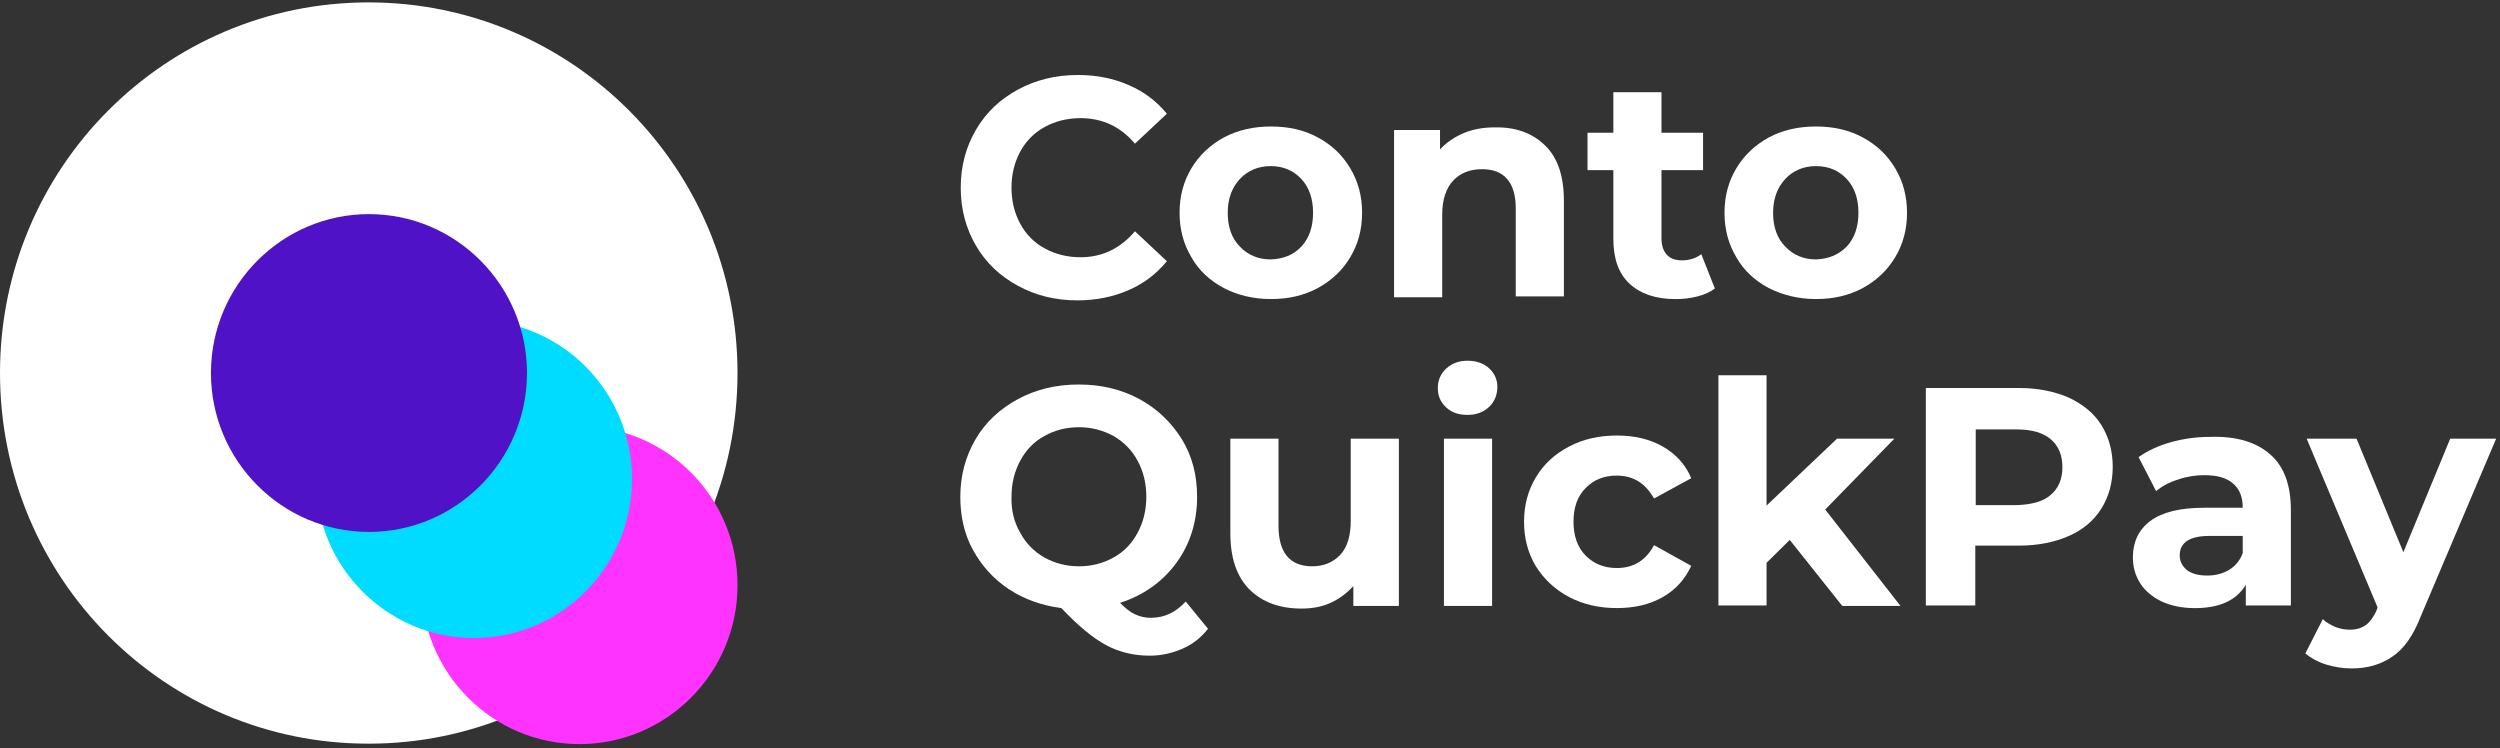
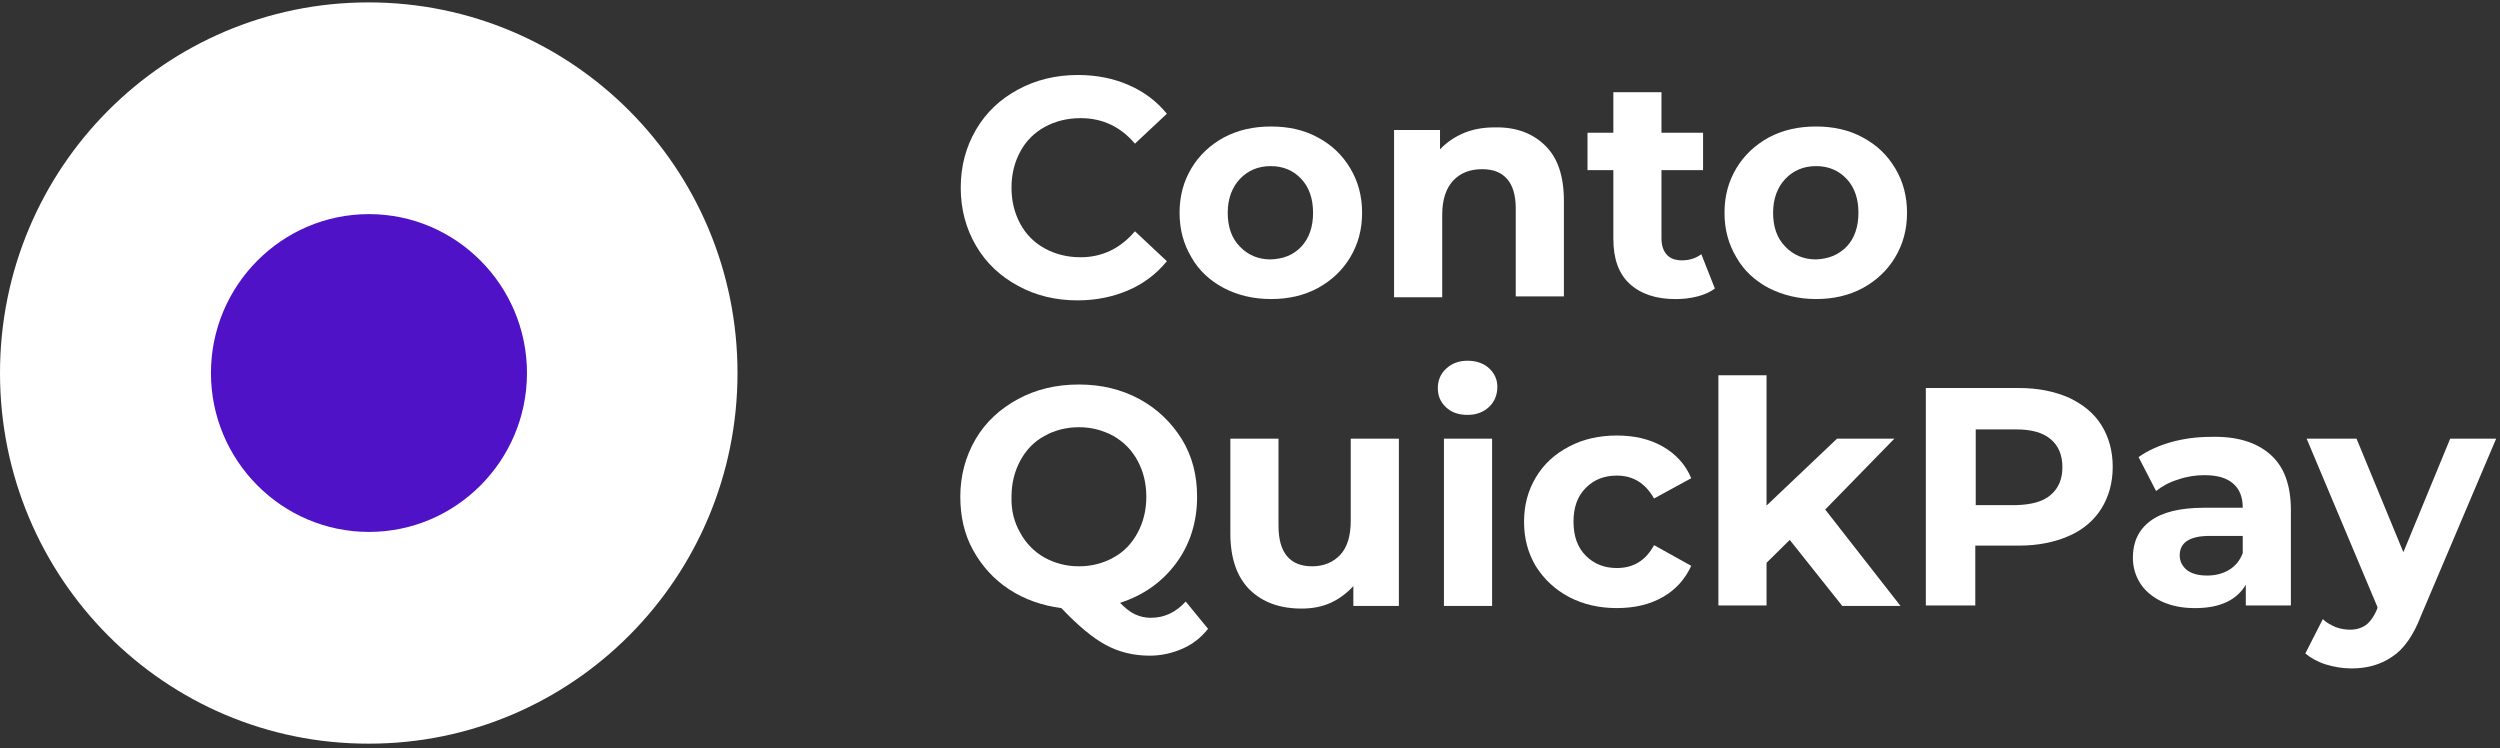
<svg xmlns="http://www.w3.org/2000/svg" width="147" height="44" viewBox="0 0 147 44" fill="none">
  <rect x="0" y="0" width="147" height="44" fill="#333333" stroke="none" />
  <path d="M59.862 16.808C58.807 16.239 57.983 15.462 57.392 14.453C56.8 13.443 56.491 12.304 56.491 11.036C56.491 9.768 56.8 8.629 57.392 7.62C57.983 6.61 58.807 5.834 59.862 5.264C60.917 4.695 62.075 4.41 63.388 4.41C64.495 4.41 65.498 4.617 66.373 5.005C67.274 5.394 68.02 5.963 68.612 6.688L66.734 8.448C65.884 7.438 64.803 6.947 63.542 6.947C62.745 6.947 62.05 7.128 61.432 7.464C60.814 7.801 60.325 8.293 59.991 8.914C59.656 9.535 59.476 10.234 59.476 11.036C59.476 11.838 59.656 12.537 59.991 13.159C60.325 13.78 60.814 14.271 61.432 14.608C62.05 14.944 62.745 15.126 63.542 15.126C64.803 15.126 65.884 14.608 66.734 13.598L68.612 15.359C67.995 16.109 67.248 16.679 66.348 17.067C65.447 17.455 64.443 17.662 63.362 17.662C62.075 17.662 60.892 17.377 59.862 16.808Z" fill="white" />
  <path d="M71.958 16.936C71.135 16.497 70.491 15.901 70.054 15.125C69.591 14.348 69.359 13.494 69.359 12.511C69.359 11.527 69.591 10.673 70.054 9.896C70.517 9.12 71.16 8.525 71.958 8.085C72.782 7.645 73.708 7.438 74.738 7.438C75.767 7.438 76.694 7.645 77.492 8.085C78.315 8.525 78.933 9.12 79.396 9.896C79.859 10.673 80.091 11.527 80.091 12.511C80.091 13.494 79.859 14.348 79.396 15.125C78.933 15.901 78.289 16.497 77.492 16.936C76.668 17.377 75.767 17.584 74.738 17.584C73.683 17.584 72.756 17.351 71.958 16.936ZM76.513 14.504C76.977 14.012 77.208 13.339 77.208 12.511C77.208 11.682 76.977 11.009 76.513 10.518C76.05 10.026 75.458 9.767 74.712 9.767C73.991 9.767 73.374 10.026 72.91 10.518C72.447 11.009 72.19 11.682 72.19 12.511C72.19 13.339 72.421 14.012 72.91 14.504C73.374 14.995 73.991 15.254 74.712 15.254C75.458 15.228 76.05 14.995 76.513 14.504Z" fill="white" />
  <path d="M90.85 8.551C91.596 9.275 91.957 10.363 91.957 11.812V17.429H89.126V12.252C89.126 11.476 88.945 10.88 88.611 10.518C88.276 10.13 87.787 9.948 87.144 9.948C86.423 9.948 85.857 10.181 85.445 10.621C85.034 11.061 84.802 11.734 84.802 12.614V17.48H81.971V7.645H84.673V8.784C85.059 8.37 85.522 8.059 86.063 7.826C86.629 7.593 87.221 7.49 87.89 7.49C89.126 7.464 90.103 7.826 90.85 8.551Z" fill="white" />
  <path d="M100.835 16.966C100.552 17.173 100.218 17.328 99.806 17.431C99.394 17.535 98.982 17.587 98.519 17.587C97.361 17.587 96.46 17.276 95.817 16.681C95.173 16.086 94.865 15.206 94.865 14.041V10.003H93.346V7.803H94.865V5.422H97.695V7.803H100.14V10.003H97.695V14.015C97.695 14.429 97.798 14.74 98.004 14.973C98.21 15.206 98.519 15.309 98.905 15.309C99.343 15.309 99.729 15.18 100.037 14.947L100.835 16.966Z" fill="white" />
  <path d="M104 16.936C103.177 16.497 102.533 15.901 102.096 15.125C101.633 14.348 101.401 13.494 101.401 12.511C101.401 11.527 101.633 10.673 102.096 9.896C102.559 9.12 103.203 8.525 104 8.085C104.824 7.645 105.75 7.438 106.78 7.438C107.809 7.438 108.736 7.645 109.534 8.085C110.357 8.525 110.975 9.12 111.438 9.896C111.901 10.673 112.133 11.527 112.133 12.511C112.133 13.494 111.901 14.348 111.438 15.125C110.975 15.901 110.331 16.497 109.534 16.936C108.71 17.377 107.809 17.584 106.78 17.584C105.75 17.584 104.824 17.351 104 16.936ZM108.581 14.504C109.045 14.012 109.276 13.339 109.276 12.511C109.276 11.682 109.045 11.009 108.581 10.518C108.118 10.026 107.526 9.767 106.78 9.767C106.059 9.767 105.442 10.026 104.978 10.518C104.515 11.009 104.258 11.682 104.258 12.511C104.258 13.339 104.489 14.012 104.978 14.504C105.442 14.995 106.059 15.254 106.78 15.254C107.5 15.228 108.092 14.995 108.581 14.504Z" fill="white" />
  <path d="M71.033 36.974C70.621 37.492 70.132 37.88 69.54 38.139C68.948 38.398 68.305 38.553 67.61 38.553C66.658 38.553 65.808 38.346 65.036 37.932C64.264 37.518 63.389 36.793 62.411 35.758C61.253 35.602 60.224 35.24 59.323 34.645C58.422 34.05 57.727 33.273 57.213 32.341C56.698 31.41 56.466 30.348 56.466 29.209C56.466 27.967 56.775 26.828 57.367 25.819C57.959 24.809 58.808 24.033 59.864 23.463C60.919 22.894 62.102 22.609 63.441 22.609C64.753 22.609 65.937 22.894 66.992 23.463C68.047 24.033 68.871 24.835 69.489 25.819C70.106 26.828 70.389 27.941 70.389 29.209C70.389 30.685 69.978 32.005 69.154 33.118C68.331 34.231 67.224 35.007 65.86 35.447C66.169 35.758 66.452 35.991 66.735 36.12C67.018 36.25 67.327 36.327 67.662 36.327C68.459 36.327 69.128 36.017 69.72 35.37L71.033 36.974ZM59.992 31.332C60.327 31.953 60.816 32.445 61.408 32.781C62.025 33.118 62.694 33.299 63.441 33.299C64.187 33.299 64.882 33.118 65.474 32.781C66.092 32.445 66.555 31.953 66.889 31.332C67.224 30.711 67.404 30.012 67.404 29.209C67.404 28.407 67.224 27.708 66.889 27.087C66.555 26.466 66.066 25.974 65.474 25.638C64.856 25.301 64.187 25.12 63.441 25.12C62.694 25.12 62 25.301 61.408 25.638C60.79 25.974 60.327 26.466 59.992 27.087C59.658 27.708 59.477 28.407 59.477 29.209C59.452 30.012 59.632 30.711 59.992 31.332Z" fill="white" />
  <path d="M82.254 25.793V35.628H79.577V34.464C79.191 34.878 78.754 35.214 78.239 35.447C77.724 35.68 77.158 35.784 76.54 35.784C75.254 35.784 74.25 35.421 73.478 34.671C72.731 33.92 72.345 32.833 72.345 31.358V25.793H75.176V30.918C75.176 32.497 75.846 33.299 77.158 33.299C77.827 33.299 78.393 33.066 78.805 32.626C79.217 32.186 79.423 31.513 79.423 30.633V25.793H82.254Z" fill="white" />
  <path d="M85.033 23.954C84.698 23.644 84.544 23.282 84.544 22.816C84.544 22.376 84.698 21.987 85.033 21.677C85.368 21.366 85.779 21.211 86.294 21.211C86.809 21.211 87.246 21.366 87.555 21.651C87.864 21.936 88.044 22.298 88.044 22.738C88.044 23.204 87.89 23.618 87.555 23.929C87.221 24.239 86.809 24.395 86.294 24.395C85.779 24.395 85.368 24.265 85.033 23.954ZM84.904 25.792H87.735V35.628H84.904V25.792Z" fill="white" />
  <path d="M92.265 35.108C91.441 34.668 90.798 34.073 90.309 33.297C89.846 32.52 89.614 31.666 89.614 30.682C89.614 29.699 89.846 28.845 90.309 28.068C90.772 27.292 91.415 26.697 92.265 26.256C93.088 25.816 94.041 25.609 95.07 25.609C96.1 25.609 97 25.816 97.772 26.256C98.544 26.697 99.111 27.318 99.445 28.12L97.258 29.311C96.743 28.405 96.022 27.965 95.07 27.965C94.324 27.965 93.732 28.198 93.243 28.689C92.754 29.181 92.522 29.828 92.522 30.682C92.522 31.511 92.754 32.184 93.243 32.675C93.732 33.167 94.349 33.4 95.07 33.4C96.048 33.4 96.769 32.96 97.258 32.054L99.445 33.271C99.085 34.047 98.544 34.668 97.772 35.108C97 35.548 96.1 35.755 95.07 35.755C94.041 35.755 93.114 35.548 92.265 35.108Z" fill="white" />
  <path d="M105.237 31.747L103.873 33.093V35.603H101.042V22.066H103.873V29.728L108.017 25.794H111.388L107.322 29.961L111.749 35.629H108.326L105.237 31.747Z" fill="white" />
  <path d="M121.655 23.386C122.478 23.774 123.122 24.292 123.559 24.991C123.997 25.689 124.228 26.518 124.228 27.449C124.228 28.381 123.997 29.209 123.559 29.908C123.122 30.607 122.478 31.151 121.655 31.513C120.831 31.875 119.853 32.082 118.721 32.082H116.147V35.602H113.239V22.816H118.747C119.853 22.816 120.831 23.023 121.655 23.386ZM120.574 29.106C121.037 28.718 121.269 28.174 121.269 27.475C121.269 26.751 121.037 26.207 120.574 25.819C120.111 25.431 119.442 25.249 118.567 25.249H116.173V29.701H118.567C119.442 29.675 120.136 29.494 120.574 29.106Z" fill="white" />
  <path d="M133.494 26.724C134.318 27.448 134.704 28.536 134.704 30.011V35.602H132.053V34.385C131.512 35.291 130.534 35.757 129.067 35.757C128.321 35.757 127.678 35.627 127.112 35.369C126.571 35.11 126.134 34.747 125.85 34.307C125.567 33.867 125.413 33.35 125.413 32.78C125.413 31.874 125.748 31.15 126.442 30.632C127.137 30.114 128.192 29.856 129.608 29.856H131.873C131.873 29.234 131.693 28.768 131.307 28.432C130.92 28.096 130.38 27.94 129.608 27.94C129.093 27.94 128.579 28.018 128.064 28.199C127.549 28.354 127.137 28.587 126.777 28.872L125.748 26.879C126.288 26.491 126.931 26.206 127.652 25.999C128.398 25.792 129.17 25.689 129.943 25.689C131.512 25.637 132.671 25.999 133.494 26.724ZM131.075 33.505C131.461 33.272 131.718 32.936 131.873 32.522V31.512H129.917C128.759 31.512 128.167 31.9 128.167 32.651C128.167 33.013 128.321 33.298 128.604 33.531C128.887 33.738 129.273 33.842 129.788 33.842C130.251 33.842 130.689 33.738 131.075 33.505Z" fill="white" />
  <path d="M146.774 25.793L142.347 36.224C141.91 37.363 141.344 38.165 140.674 38.605C140.005 39.071 139.207 39.304 138.281 39.304C137.766 39.304 137.277 39.226 136.763 39.071C136.274 38.916 135.862 38.683 135.553 38.424L136.582 36.405C136.788 36.612 137.046 36.741 137.329 36.871C137.612 36.974 137.895 37.026 138.178 37.026C138.564 37.026 138.873 36.922 139.13 36.741C139.362 36.56 139.594 36.25 139.774 35.81L139.799 35.706L135.63 25.793H138.564L141.318 32.471L144.072 25.793H146.774Z" fill="white" />
  <path d="M43.365 21.934C43.365 33.969 33.663 43.727 21.695 43.727C9.702 43.753 0 33.995 0 21.934C0 9.873 9.702 0.141 21.67 0.141C33.663 0.141 43.365 9.898 43.365 21.934Z" fill="white" />
-   <path d="M43.366 34.41C43.366 39.561 39.196 43.754 34.075 43.754C28.953 43.754 24.784 39.561 24.784 34.41C24.784 29.259 28.953 25.066 34.075 25.066C39.196 25.066 43.366 29.233 43.366 34.41Z" fill="#FF33FF" />
-   <path d="M37.163 28.172C37.163 33.322 32.994 37.516 27.872 37.516C22.751 37.516 18.582 33.322 18.582 28.172C18.582 23.021 22.751 18.828 27.872 18.828C33.02 18.828 37.163 23.021 37.163 28.172Z" fill="#00DCFF" />
  <path d="M30.986 21.933C30.986 27.084 26.817 31.277 21.695 31.277C16.573 31.277 12.404 27.084 12.404 21.933C12.404 16.783 16.573 12.59 21.695 12.59C26.817 12.59 30.986 16.783 30.986 21.933Z" fill="#4F12C7" />
</svg>